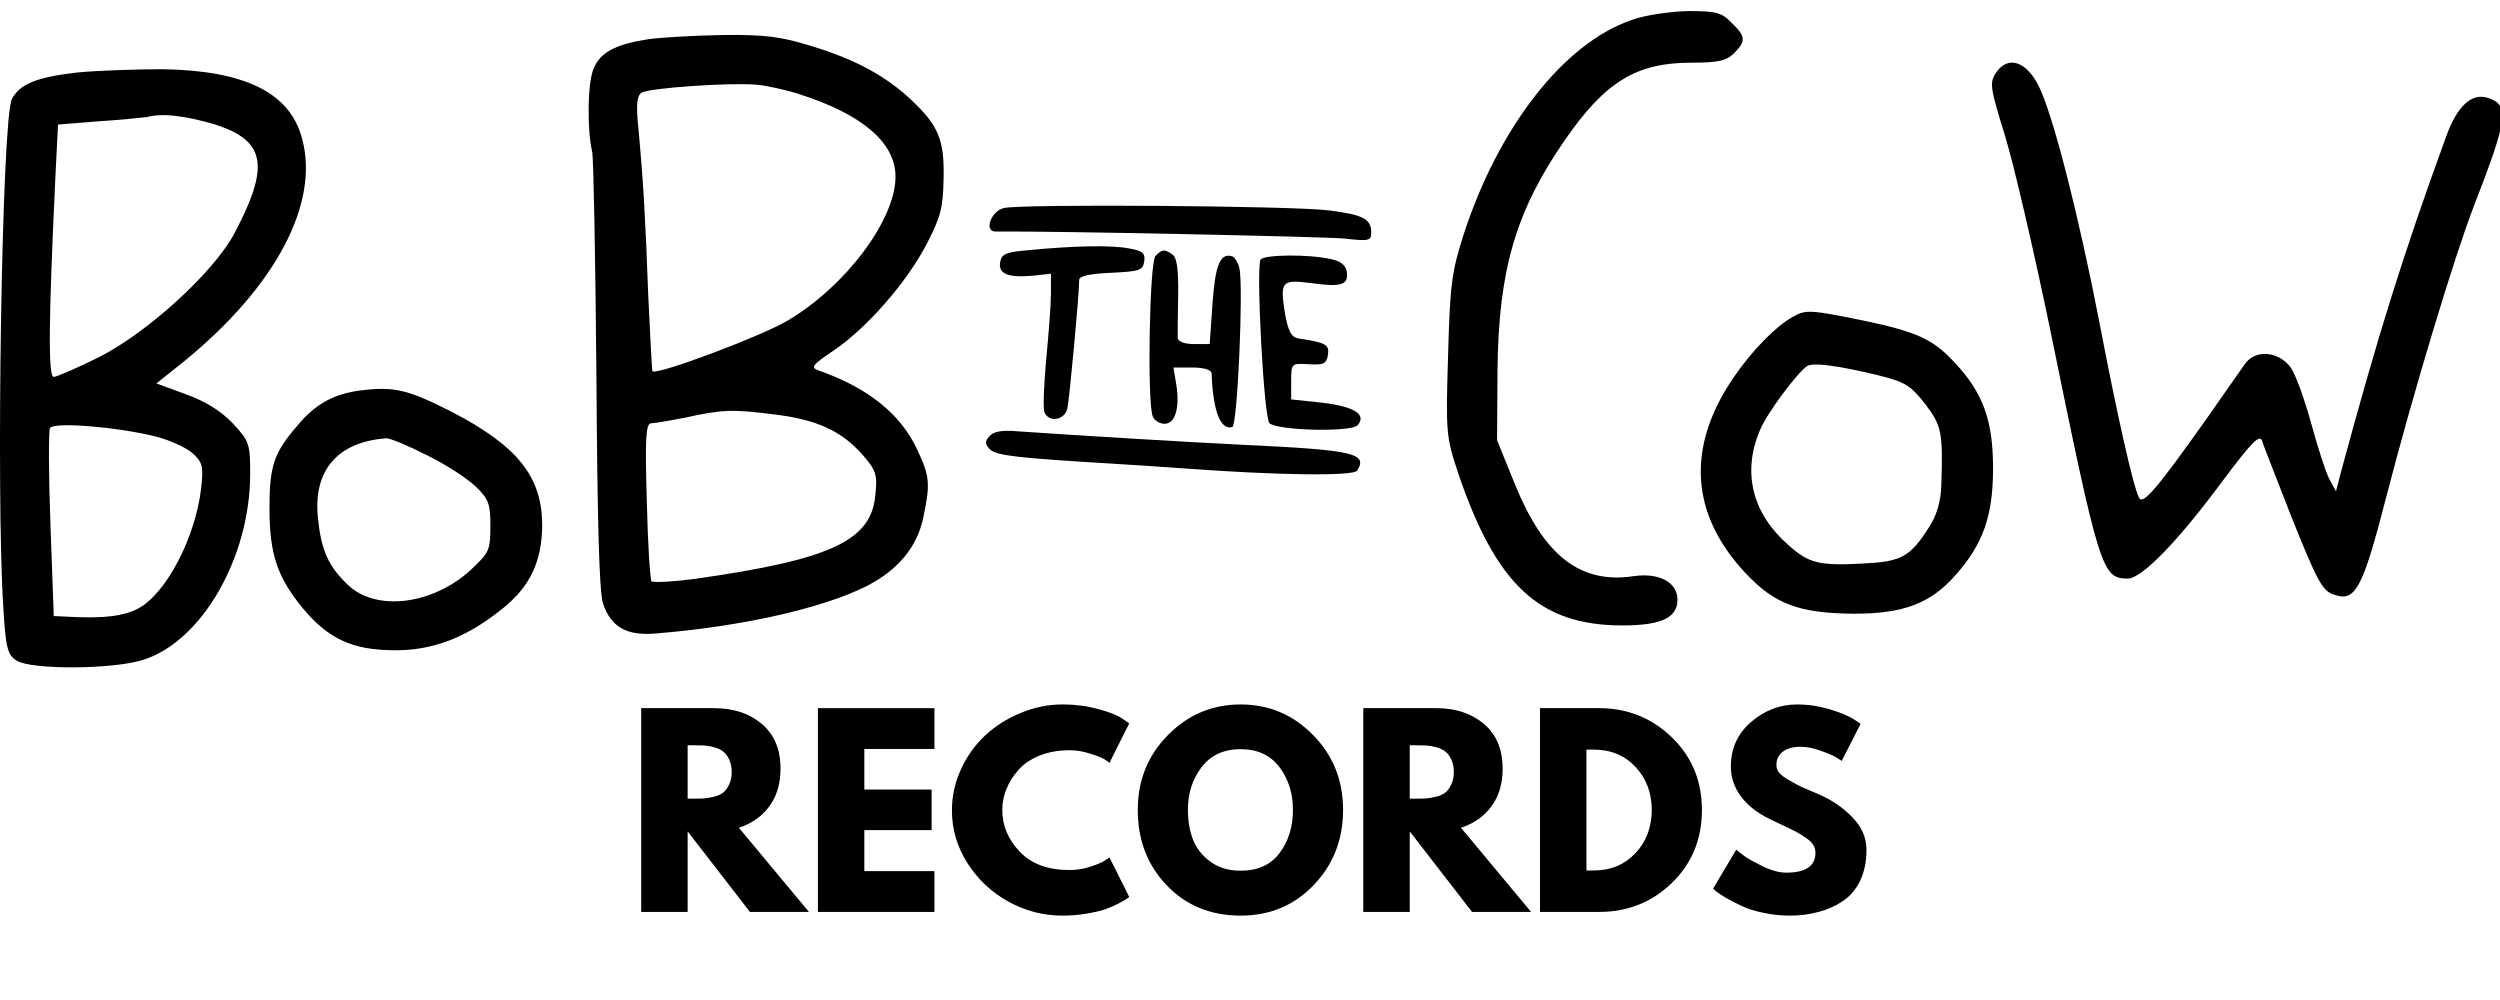
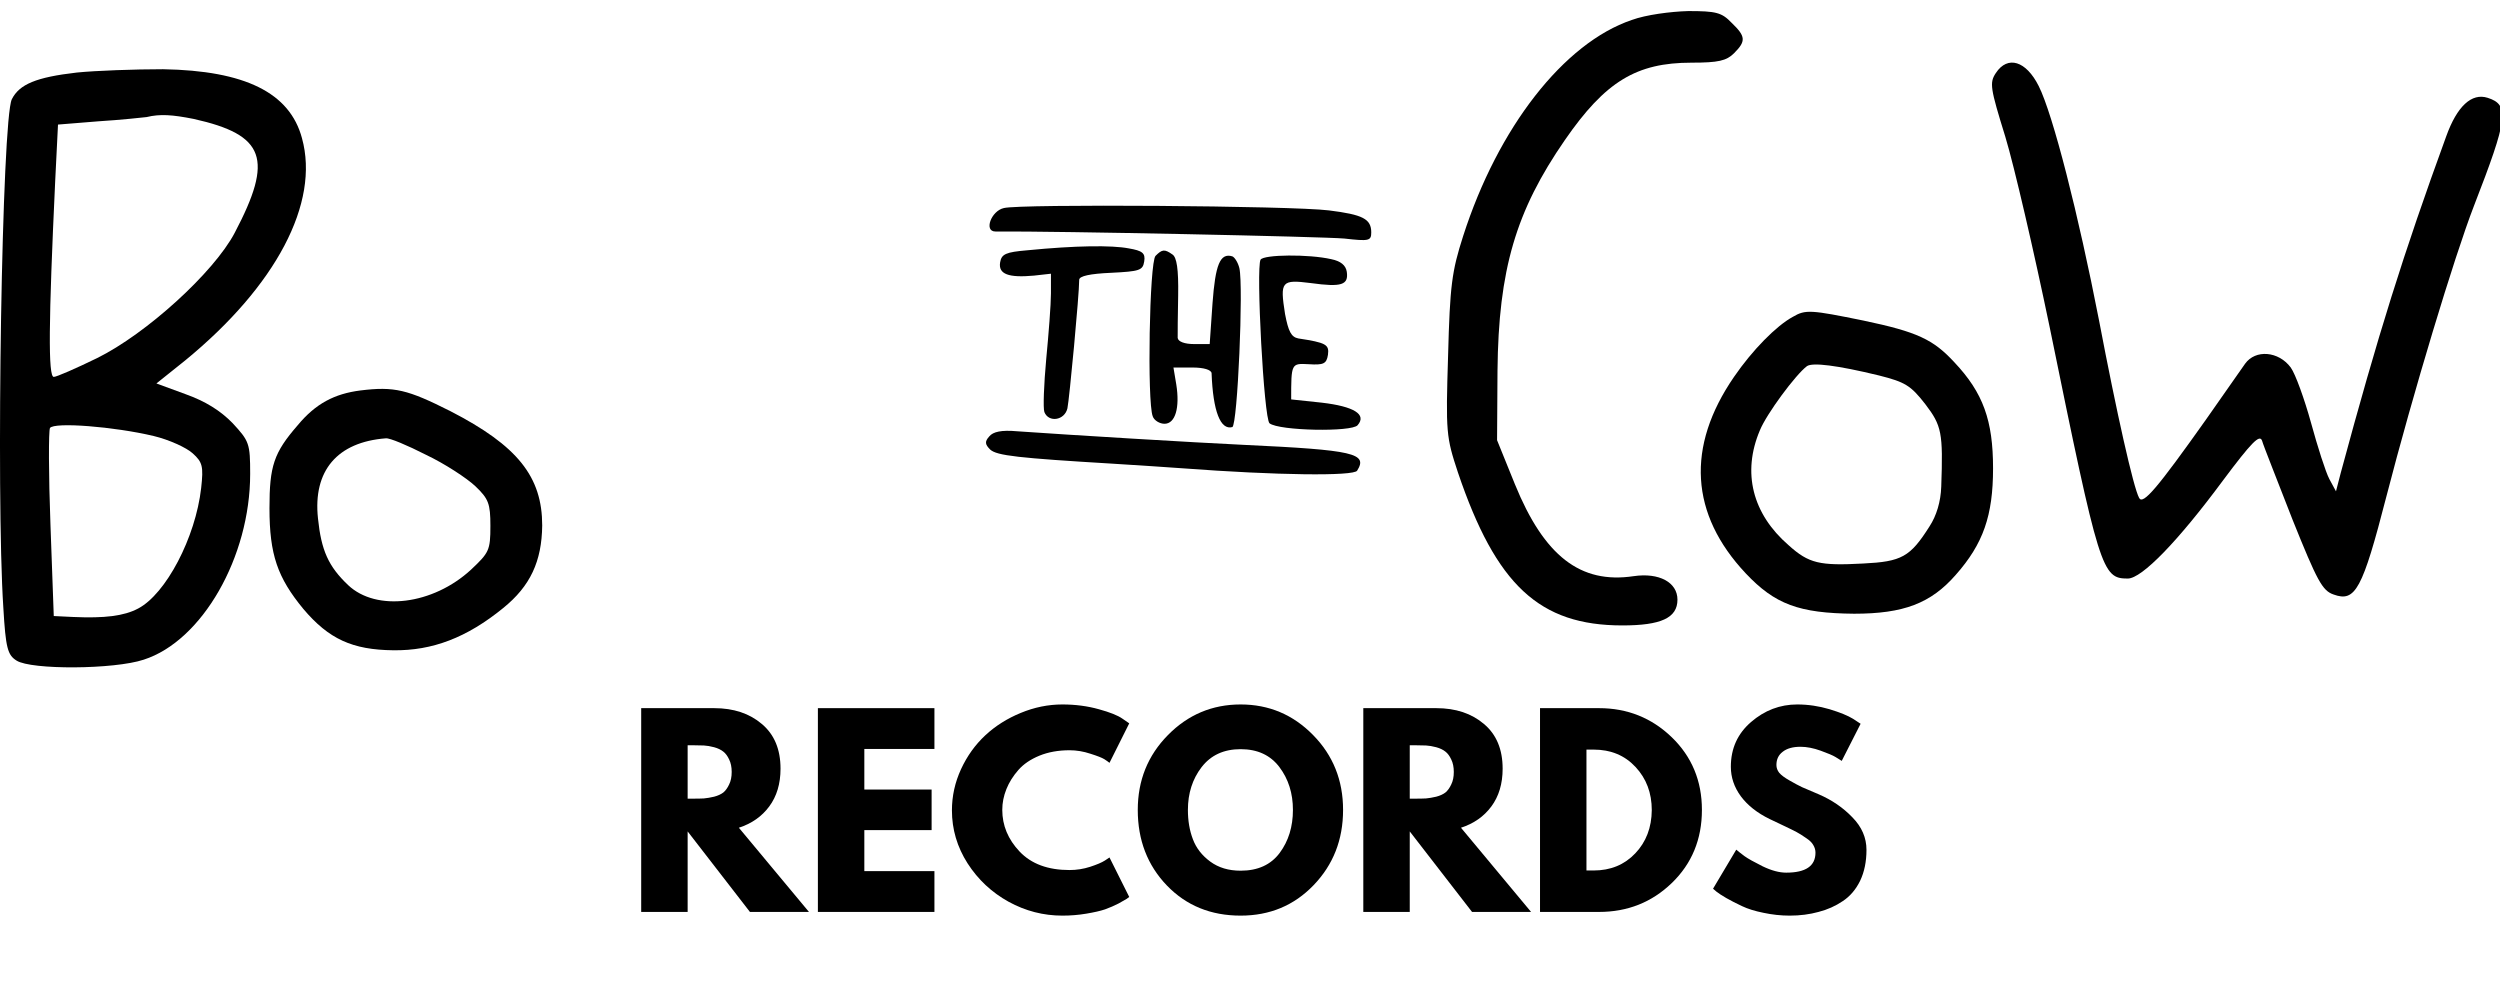
<svg xmlns="http://www.w3.org/2000/svg" width="240" zoomAndPan="magnify" viewBox="0 0 180 72" height="96" preserveAspectRatio="xMidYMid meet" version="1.2">
  <defs>
    <clipPath id="17313e0500">
      <path d="M 104 0.781 L 126 0.781 L 126 46 L 104 46 Z M 104 0.781 " />
    </clipPath>
    <clipPath id="119b644fef">
      <path d="M 0 4 L 23 4 L 23 48.066 L 0 48.066 Z M 0 4 " />
    </clipPath>
    <clipPath id="5a77695243">
      <rect x="0" width="180" y="0" height="72" />
    </clipPath>
  </defs>
  <g id="84011cb83e">
    <g transform="matrix(1,0,0,1,0,-0)">
      <g clip-path="url(#5a77695243)">
        <g clip-rule="nonzero" clip-path="url(#17313e0500)">
          <path style=" stroke:none;fill-rule:nonzero;fill:#000000;fill-opacity:1;" d="M 117.488 1.438 C 112.602 3.094 107.855 9.172 105.344 17.004 C 104.531 19.539 104.395 20.551 104.262 25.617 C 104.09 31.152 104.125 31.457 104.973 34.023 C 107.719 42.129 110.84 45.031 116.809 45.031 C 119.59 45.031 120.777 44.492 120.777 43.176 C 120.777 41.926 119.453 41.215 117.621 41.484 C 113.789 42.059 111.18 40.035 109.074 34.867 L 107.789 31.695 L 107.82 26.695 C 107.891 19.402 109.145 15.184 112.672 10.082 C 115.586 5.863 117.824 4.512 121.793 4.512 C 123.727 4.512 124.305 4.375 124.848 3.836 C 125.727 2.957 125.695 2.621 124.676 1.641 C 123.965 0.898 123.559 0.797 121.559 0.797 C 120.27 0.832 118.504 1.066 117.488 1.438 Z M 117.488 1.438 " />
        </g>
-         <path style=" stroke:none;fill-rule:nonzero;fill:#000000;fill-opacity:1;" d="M 46.672 2.824 C 44.297 3.195 43.211 3.77 42.738 4.949 C 42.297 5.965 42.262 9.34 42.637 10.926 C 42.738 11.398 42.871 18.625 42.941 27 C 43.008 37.57 43.145 42.602 43.414 43.445 C 43.992 45.168 45.145 45.809 47.281 45.605 C 53.488 45.098 59.254 43.781 62.406 42.195 C 64.648 41.047 66.035 39.391 66.477 37.266 C 66.988 34.836 66.953 34.293 66.035 32.367 C 64.852 29.805 62.477 27.91 58.914 26.664 C 58.34 26.461 58.508 26.258 59.965 25.277 C 62.34 23.691 65.223 20.414 66.68 17.648 C 67.734 15.621 67.902 14.98 67.938 12.852 C 68.004 10.051 67.562 9.035 65.598 7.18 C 63.797 5.492 61.594 4.277 58.473 3.332 C 56.305 2.656 55.148 2.484 52.098 2.52 C 50.062 2.555 47.621 2.688 46.672 2.824 Z M 57.523 6.773 C 62.102 8.227 64.477 10.285 64.477 12.719 C 64.477 15.824 60.883 20.617 56.711 23.082 C 54.844 24.199 47.281 27.035 46.977 26.73 C 46.941 26.664 46.809 24.199 46.672 21.227 C 46.469 15.723 46.332 13.191 45.961 9.207 C 45.789 7.516 45.855 6.91 46.195 6.672 C 46.738 6.336 52.504 5.93 54.473 6.098 C 55.219 6.168 56.609 6.469 57.523 6.773 Z M 55.727 29.836 C 58.812 30.207 60.578 31.02 62.102 32.742 C 63.086 33.887 63.188 34.16 63.02 35.68 C 62.715 38.953 59.762 40.305 49.961 41.688 C 48.434 41.891 47.043 41.957 46.91 41.855 C 46.809 41.723 46.637 39.121 46.57 36.051 C 46.434 31.523 46.5 30.512 46.875 30.477 C 47.145 30.477 48.23 30.277 49.316 30.074 C 52.062 29.465 52.742 29.465 55.727 29.836 Z M 55.727 29.836 " />
        <path style=" stroke:none;fill-rule:nonzero;fill:#000000;fill-opacity:1;" d="M 143.703 5.254 C 143.23 5.965 143.297 6.336 144.383 9.848 C 145.027 11.973 146.449 18.121 147.57 23.523 C 151.164 41.113 151.336 41.656 153.199 41.656 C 154.219 41.656 156.828 38.953 160.051 34.598 C 162.121 31.828 162.695 31.254 162.867 31.727 C 162.969 32.098 163.984 34.633 165.07 37.434 C 166.836 41.824 167.207 42.531 168.02 42.805 C 169.582 43.375 170.09 42.465 171.82 35.746 C 173.719 28.383 176.703 18.492 178.129 14.812 C 180.57 8.531 180.707 7.551 179.113 7.043 C 177.957 6.672 176.906 7.652 176.129 9.812 C 173.039 18.289 171.211 24.129 168.531 34.059 L 168.191 35.375 L 167.715 34.496 C 167.445 33.988 166.867 32.168 166.395 30.445 C 165.918 28.723 165.273 26.934 164.934 26.461 C 164.055 25.277 162.391 25.145 161.645 26.191 C 161.34 26.629 160.086 28.418 158.832 30.207 C 155.336 35.137 154.285 36.387 154.016 35.848 C 153.605 35.105 152.387 29.668 151.133 23.082 C 149.641 15.418 147.809 8.227 146.789 6.199 C 145.875 4.375 144.551 3.973 143.703 5.254 Z M 143.703 5.254 " />
        <g clip-rule="nonzero" clip-path="url(#119b644fef)">
          <path style=" stroke:none;fill-rule:nonzero;fill:#000000;fill-opacity:1;" d="M 5.531 5.223 C 2.613 5.559 1.395 6.066 0.852 7.145 C 0.141 8.562 -0.301 35.543 0.242 43.781 C 0.41 46.652 0.547 47.16 1.191 47.562 C 2.242 48.238 8.211 48.207 10.348 47.496 C 14.555 46.145 18.012 40.102 18.012 34.125 C 18.012 31.93 17.945 31.762 16.758 30.477 C 15.875 29.566 14.789 28.891 13.367 28.383 L 11.262 27.609 L 13.332 25.953 C 19.879 20.586 23.031 14.609 21.742 9.949 C 20.863 6.672 17.641 5.086 11.738 4.984 C 9.703 4.984 6.887 5.086 5.531 5.223 Z M 13.941 8.562 C 19.098 9.711 19.707 11.434 16.895 16.77 C 15.402 19.605 10.551 24.027 6.988 25.785 C 5.465 26.527 4.074 27.137 3.871 27.137 C 3.461 27.137 3.496 23.219 3.973 13.055 L 4.176 8.969 L 7.09 8.734 C 8.719 8.633 10.281 8.461 10.551 8.43 C 11.535 8.191 12.418 8.262 13.941 8.562 Z M 11.059 31.391 C 12.18 31.66 13.434 32.234 13.875 32.641 C 14.586 33.281 14.656 33.586 14.484 35.137 C 14.078 38.719 11.941 42.77 9.941 43.816 C 8.922 44.355 7.531 44.523 5.262 44.422 L 3.871 44.355 L 3.633 37.773 C 3.496 34.16 3.496 31.02 3.598 30.816 C 3.902 30.375 8.211 30.715 11.059 31.391 Z M 11.059 31.391 " />
        </g>
        <path style=" stroke:none;fill-rule:nonzero;fill:#000000;fill-opacity:1;" d="M 72.277 14.98 C 71.363 15.184 70.82 16.668 71.668 16.668 C 76.074 16.633 95.34 17.039 96.797 17.176 C 98.562 17.375 98.73 17.344 98.73 16.734 C 98.73 15.758 98.121 15.453 95.68 15.148 C 92.965 14.812 73.43 14.676 72.277 14.98 Z M 72.277 14.98 " />
        <path style=" stroke:none;fill-rule:nonzero;fill:#000000;fill-opacity:1;" d="M 73.973 18.02 C 72.414 18.152 72.109 18.289 72.008 18.895 C 71.871 19.742 72.617 20.012 74.449 19.844 L 75.668 19.707 L 75.668 21.125 C 75.668 21.934 75.5 24.062 75.328 25.852 C 75.16 27.676 75.094 29.398 75.195 29.668 C 75.5 30.445 76.652 30.277 76.855 29.398 C 76.992 28.758 77.703 21.227 77.703 20.145 C 77.703 19.875 78.484 19.707 80.012 19.641 C 82.047 19.539 82.281 19.469 82.383 18.828 C 82.484 18.223 82.25 18.051 81.266 17.883 C 80.043 17.648 77.434 17.68 73.973 18.02 Z M 73.973 18.02 " />
        <path style=" stroke:none;fill-rule:nonzero;fill:#000000;fill-opacity:1;" d="M 83.199 18.422 C 82.758 18.863 82.586 28.926 82.996 29.973 C 83.098 30.277 83.504 30.512 83.844 30.512 C 84.621 30.512 84.961 29.363 84.691 27.676 L 84.488 26.461 L 85.844 26.461 C 86.691 26.461 87.199 26.629 87.234 26.863 C 87.336 29.633 87.879 30.984 88.727 30.75 C 89.102 30.613 89.539 20.586 89.234 19.301 C 89.133 18.895 88.895 18.523 88.727 18.457 C 87.844 18.188 87.504 19.066 87.301 21.836 L 87.098 24.773 L 85.98 24.773 C 85.301 24.773 84.828 24.602 84.793 24.332 C 84.793 24.129 84.793 22.711 84.828 21.262 C 84.859 19.367 84.723 18.523 84.418 18.324 C 83.844 17.918 83.672 17.949 83.199 18.422 Z M 83.199 18.422 " />
-         <path style=" stroke:none;fill-rule:nonzero;fill:#000000;fill-opacity:1;" d="M 90.762 18.695 C 90.422 19.27 91 30.141 91.406 30.477 C 92.086 31.02 97.34 31.121 97.75 30.613 C 98.426 29.836 97.477 29.262 95.172 28.992 L 92.965 28.758 L 92.965 27.473 C 92.965 26.156 92.965 26.156 94.223 26.223 C 95.305 26.293 95.508 26.191 95.613 25.547 C 95.715 24.805 95.477 24.672 93.477 24.367 C 92.965 24.266 92.762 23.859 92.523 22.609 C 92.152 20.246 92.254 20.113 94.391 20.383 C 96.594 20.688 97.105 20.516 96.969 19.57 C 96.898 19.098 96.527 18.797 95.848 18.66 C 94.223 18.289 91 18.324 90.762 18.695 Z M 90.762 18.695 " />
+         <path style=" stroke:none;fill-rule:nonzero;fill:#000000;fill-opacity:1;" d="M 90.762 18.695 C 90.422 19.27 91 30.141 91.406 30.477 C 92.086 31.02 97.34 31.121 97.75 30.613 C 98.426 29.836 97.477 29.262 95.172 28.992 L 92.965 28.758 C 92.965 26.156 92.965 26.156 94.223 26.223 C 95.305 26.293 95.508 26.191 95.613 25.547 C 95.715 24.805 95.477 24.672 93.477 24.367 C 92.965 24.266 92.762 23.859 92.523 22.609 C 92.152 20.246 92.254 20.113 94.391 20.383 C 96.594 20.688 97.105 20.516 96.969 19.57 C 96.898 19.098 96.527 18.797 95.848 18.66 C 94.223 18.289 91 18.324 90.762 18.695 Z M 90.762 18.695 " />
        <path style=" stroke:none;fill-rule:nonzero;fill:#000000;fill-opacity:1;" d="M 129.086 22.812 C 127.898 23.453 126.168 25.211 124.848 27.137 C 121.387 32.168 121.691 37.027 125.695 41.285 C 127.797 43.512 129.527 44.152 133.496 44.188 C 137.055 44.188 139.023 43.445 140.82 41.383 C 142.789 39.156 143.5 37.129 143.5 33.719 C 143.5 30.277 142.789 28.285 140.719 26.09 C 139.191 24.434 138.039 23.895 134.172 23.082 C 130.375 22.309 130 22.273 129.086 22.812 Z M 135.293 27.035 C 137.156 27.508 137.566 27.742 138.617 29.094 C 139.805 30.648 139.906 31.152 139.77 35.035 C 139.734 36.117 139.43 37.129 138.922 37.906 C 137.531 40.102 136.922 40.438 134.141 40.574 C 131.02 40.742 130.238 40.574 128.781 39.258 C 126.168 36.996 125.422 34.023 126.711 30.984 C 127.188 29.805 129.289 26.965 130.105 26.359 C 130.512 26.09 132.242 26.293 135.293 27.035 Z M 135.293 27.035 " />
        <path style=" stroke:none;fill-rule:nonzero;fill:#000000;fill-opacity:1;" d="M 25.949 28.113 C 24.082 28.352 22.727 29.059 21.438 30.613 C 19.707 32.605 19.402 33.551 19.402 36.59 C 19.402 39.934 19.98 41.586 21.844 43.848 C 23.676 46.012 25.371 46.789 28.324 46.82 C 31.137 46.855 33.613 45.91 36.227 43.781 C 38.191 42.195 39.008 40.406 39.039 37.84 C 39.039 34.328 37.277 32.098 32.426 29.602 C 29.34 28.047 28.391 27.812 25.949 28.113 Z M 30.664 32.742 C 32.02 33.383 33.613 34.43 34.223 35.004 C 35.176 35.914 35.309 36.254 35.309 37.871 C 35.309 39.629 35.207 39.797 33.918 41.012 C 31.172 43.547 27.102 44.051 25.066 42.129 C 23.641 40.777 23.133 39.629 22.895 37.332 C 22.523 33.887 24.285 31.828 27.781 31.559 C 28.051 31.523 29.34 32.066 30.664 32.742 Z M 30.664 32.742 " />
        <path style=" stroke:none;fill-rule:nonzero;fill:#000000;fill-opacity:1;" d="M 71.227 31.422 C 70.887 31.797 70.922 31.996 71.293 32.367 C 71.77 32.809 73.328 32.977 80.078 33.383 C 81.84 33.484 84.148 33.652 85.164 33.719 C 91.914 34.227 97.477 34.293 97.715 33.887 C 98.496 32.641 97.512 32.402 89.574 32.031 C 86.012 31.863 77.094 31.324 73.227 31.051 C 72.109 30.949 71.496 31.086 71.227 31.422 Z M 71.227 31.422 " />
        <g style="fill:#000000;fill-opacity:1;">
          <g transform="translate(45.104, 65.659)">
            <path style="stroke:none" d="M 1.062 -14.672 L 6.312 -14.672 C 7.719 -14.672 8.863 -14.289 9.75 -13.531 C 10.645 -12.781 11.094 -11.707 11.094 -10.312 C 11.094 -9.227 10.82 -8.32 10.281 -7.594 C 9.75 -6.875 9.02 -6.363 8.094 -6.062 L 13.141 0 L 8.891 0 L 4.406 -5.797 L 4.406 0 L 1.062 0 Z M 4.406 -8.156 L 4.797 -8.156 C 5.109 -8.156 5.367 -8.16 5.578 -8.172 C 5.797 -8.191 6.039 -8.234 6.312 -8.297 C 6.582 -8.367 6.801 -8.469 6.969 -8.594 C 7.133 -8.727 7.273 -8.922 7.391 -9.172 C 7.516 -9.422 7.578 -9.723 7.578 -10.078 C 7.578 -10.43 7.516 -10.734 7.391 -10.984 C 7.273 -11.234 7.133 -11.422 6.969 -11.547 C 6.801 -11.68 6.582 -11.785 6.312 -11.859 C 6.039 -11.93 5.797 -11.973 5.578 -11.984 C 5.367 -11.992 5.109 -12 4.797 -12 L 4.406 -12 Z M 4.406 -8.156 " />
          </g>
        </g>
        <g style="fill:#000000;fill-opacity:1;">
          <g transform="translate(57.826, 65.659)">
            <path style="stroke:none" d="M 9.453 -14.672 L 9.453 -11.734 L 4.406 -11.734 L 4.406 -8.812 L 9.25 -8.812 L 9.25 -5.891 L 4.406 -5.891 L 4.406 -2.938 L 9.453 -2.938 L 9.453 0 L 1.062 0 L 1.062 -14.672 Z M 9.453 -14.672 " />
          </g>
        </g>
        <g style="fill:#000000;fill-opacity:1;">
          <g transform="translate(68.133, 65.659)">
            <path style="stroke:none" d="M 8.875 -3.016 C 9.383 -3.016 9.879 -3.094 10.359 -3.25 C 10.836 -3.406 11.191 -3.555 11.422 -3.703 L 11.75 -3.922 L 13.172 -1.078 C 13.129 -1.047 13.066 -1 12.984 -0.938 C 12.898 -0.883 12.707 -0.773 12.406 -0.609 C 12.102 -0.453 11.781 -0.312 11.438 -0.188 C 11.094 -0.07 10.641 0.031 10.078 0.125 C 9.523 0.219 8.953 0.266 8.359 0.266 C 6.992 0.266 5.703 -0.066 4.484 -0.734 C 3.266 -1.41 2.281 -2.332 1.531 -3.5 C 0.781 -4.676 0.406 -5.945 0.406 -7.312 C 0.406 -8.344 0.625 -9.332 1.062 -10.281 C 1.5 -11.227 2.082 -12.039 2.812 -12.719 C 3.539 -13.395 4.391 -13.93 5.359 -14.328 C 6.336 -14.734 7.336 -14.938 8.359 -14.938 C 9.305 -14.938 10.18 -14.82 10.984 -14.594 C 11.785 -14.375 12.348 -14.148 12.672 -13.922 L 13.172 -13.578 L 11.75 -10.734 C 11.664 -10.805 11.539 -10.895 11.375 -11 C 11.207 -11.102 10.875 -11.234 10.375 -11.391 C 9.883 -11.555 9.383 -11.641 8.875 -11.641 C 8.062 -11.641 7.336 -11.508 6.703 -11.25 C 6.066 -10.988 5.562 -10.645 5.188 -10.219 C 4.812 -9.789 4.523 -9.332 4.328 -8.844 C 4.129 -8.352 4.031 -7.852 4.031 -7.344 C 4.031 -6.227 4.445 -5.227 5.281 -4.344 C 6.125 -3.457 7.32 -3.016 8.875 -3.016 Z M 8.875 -3.016 " />
          </g>
        </g>
        <g style="fill:#000000;fill-opacity:1;">
          <g transform="translate(81.513, 65.659)">
            <path style="stroke:none" d="M 0.406 -7.344 C 0.406 -9.469 1.129 -11.266 2.578 -12.734 C 4.023 -14.203 5.77 -14.938 7.812 -14.938 C 9.852 -14.938 11.594 -14.203 13.031 -12.734 C 14.469 -11.273 15.188 -9.477 15.188 -7.344 C 15.188 -5.195 14.477 -3.391 13.062 -1.922 C 11.656 -0.461 9.906 0.266 7.812 0.266 C 5.664 0.266 3.895 -0.457 2.5 -1.906 C 1.102 -3.363 0.406 -5.176 0.406 -7.344 Z M 4.016 -7.344 C 4.016 -6.57 4.133 -5.867 4.375 -5.234 C 4.613 -4.598 5.031 -4.062 5.625 -3.625 C 6.219 -3.188 6.945 -2.969 7.812 -2.969 C 9.051 -2.969 9.988 -3.395 10.625 -4.25 C 11.258 -5.102 11.578 -6.133 11.578 -7.344 C 11.578 -8.539 11.254 -9.566 10.609 -10.422 C 9.961 -11.285 9.031 -11.719 7.812 -11.719 C 6.602 -11.719 5.664 -11.285 5 -10.422 C 4.344 -9.566 4.016 -8.539 4.016 -7.344 Z M 4.016 -7.344 " />
          </g>
        </g>
        <g style="fill:#000000;fill-opacity:1;">
          <g transform="translate(97.096, 65.659)">
            <path style="stroke:none" d="M 1.062 -14.672 L 6.312 -14.672 C 7.719 -14.672 8.863 -14.289 9.75 -13.531 C 10.645 -12.781 11.094 -11.707 11.094 -10.312 C 11.094 -9.227 10.82 -8.32 10.281 -7.594 C 9.75 -6.875 9.02 -6.363 8.094 -6.062 L 13.141 0 L 8.891 0 L 4.406 -5.797 L 4.406 0 L 1.062 0 Z M 4.406 -8.156 L 4.797 -8.156 C 5.109 -8.156 5.367 -8.16 5.578 -8.172 C 5.797 -8.191 6.039 -8.234 6.312 -8.297 C 6.582 -8.367 6.801 -8.469 6.969 -8.594 C 7.133 -8.727 7.273 -8.922 7.391 -9.172 C 7.516 -9.422 7.578 -9.723 7.578 -10.078 C 7.578 -10.43 7.516 -10.734 7.391 -10.984 C 7.273 -11.234 7.133 -11.422 6.969 -11.547 C 6.801 -11.68 6.582 -11.785 6.312 -11.859 C 6.039 -11.93 5.797 -11.973 5.578 -11.984 C 5.367 -11.992 5.109 -12 4.797 -12 L 4.406 -12 Z M 4.406 -8.156 " />
          </g>
        </g>
        <g style="fill:#000000;fill-opacity:1;">
          <g transform="translate(109.819, 65.659)">
            <path style="stroke:none" d="M 1.062 -14.672 L 5.312 -14.672 C 7.352 -14.672 9.098 -13.973 10.547 -12.578 C 11.992 -11.18 12.719 -9.438 12.719 -7.344 C 12.719 -5.227 11.992 -3.473 10.547 -2.078 C 9.109 -0.691 7.363 0 5.312 0 L 1.062 0 Z M 4.406 -2.984 L 4.922 -2.984 C 6.141 -2.984 7.141 -3.395 7.922 -4.219 C 8.703 -5.039 9.098 -6.078 9.109 -7.328 C 9.109 -8.566 8.719 -9.602 7.938 -10.438 C 7.164 -11.27 6.16 -11.688 4.922 -11.688 L 4.406 -11.688 Z M 4.406 -2.984 " />
          </g>
        </g>
        <g style="fill:#000000;fill-opacity:1;">
          <g transform="translate(122.933, 65.659)">
            <path style="stroke:none" d="M 6.469 -14.938 C 7.258 -14.938 8.035 -14.82 8.797 -14.594 C 9.555 -14.363 10.117 -14.133 10.484 -13.906 L 11.031 -13.547 L 9.672 -10.875 C 9.566 -10.945 9.414 -11.039 9.219 -11.156 C 9.031 -11.27 8.676 -11.422 8.156 -11.609 C 7.633 -11.797 7.148 -11.891 6.703 -11.891 C 6.148 -11.891 5.723 -11.77 5.422 -11.531 C 5.117 -11.301 4.969 -10.984 4.969 -10.578 C 4.969 -10.379 5.035 -10.191 5.172 -10.016 C 5.316 -9.848 5.562 -9.664 5.906 -9.469 C 6.25 -9.27 6.551 -9.109 6.812 -8.984 C 7.07 -8.867 7.473 -8.695 8.016 -8.469 C 8.961 -8.062 9.77 -7.508 10.438 -6.812 C 11.113 -6.125 11.453 -5.344 11.453 -4.469 C 11.453 -3.625 11.301 -2.883 11 -2.25 C 10.695 -1.625 10.281 -1.133 9.75 -0.781 C 9.227 -0.426 8.645 -0.164 8 0 C 7.363 0.176 6.672 0.266 5.922 0.266 C 5.285 0.266 4.656 0.195 4.031 0.062 C 3.414 -0.062 2.898 -0.223 2.484 -0.422 C 2.066 -0.617 1.691 -0.812 1.359 -1 C 1.035 -1.188 0.797 -1.344 0.641 -1.469 L 0.406 -1.672 L 2.078 -4.484 C 2.223 -4.359 2.422 -4.203 2.672 -4.016 C 2.922 -3.836 3.359 -3.594 3.984 -3.281 C 4.617 -2.977 5.18 -2.828 5.672 -2.828 C 7.078 -2.828 7.781 -3.305 7.781 -4.266 C 7.781 -4.461 7.727 -4.645 7.625 -4.812 C 7.531 -4.988 7.352 -5.16 7.094 -5.328 C 6.844 -5.504 6.617 -5.645 6.422 -5.75 C 6.234 -5.852 5.914 -6.008 5.469 -6.219 C 5.02 -6.426 4.691 -6.582 4.484 -6.688 C 3.586 -7.125 2.895 -7.672 2.406 -8.328 C 1.926 -8.984 1.688 -9.691 1.688 -10.453 C 1.688 -11.766 2.172 -12.836 3.141 -13.672 C 4.117 -14.516 5.227 -14.938 6.469 -14.938 Z M 6.469 -14.938 " />
          </g>
        </g>
      </g>
    </g>
  </g>
</svg>